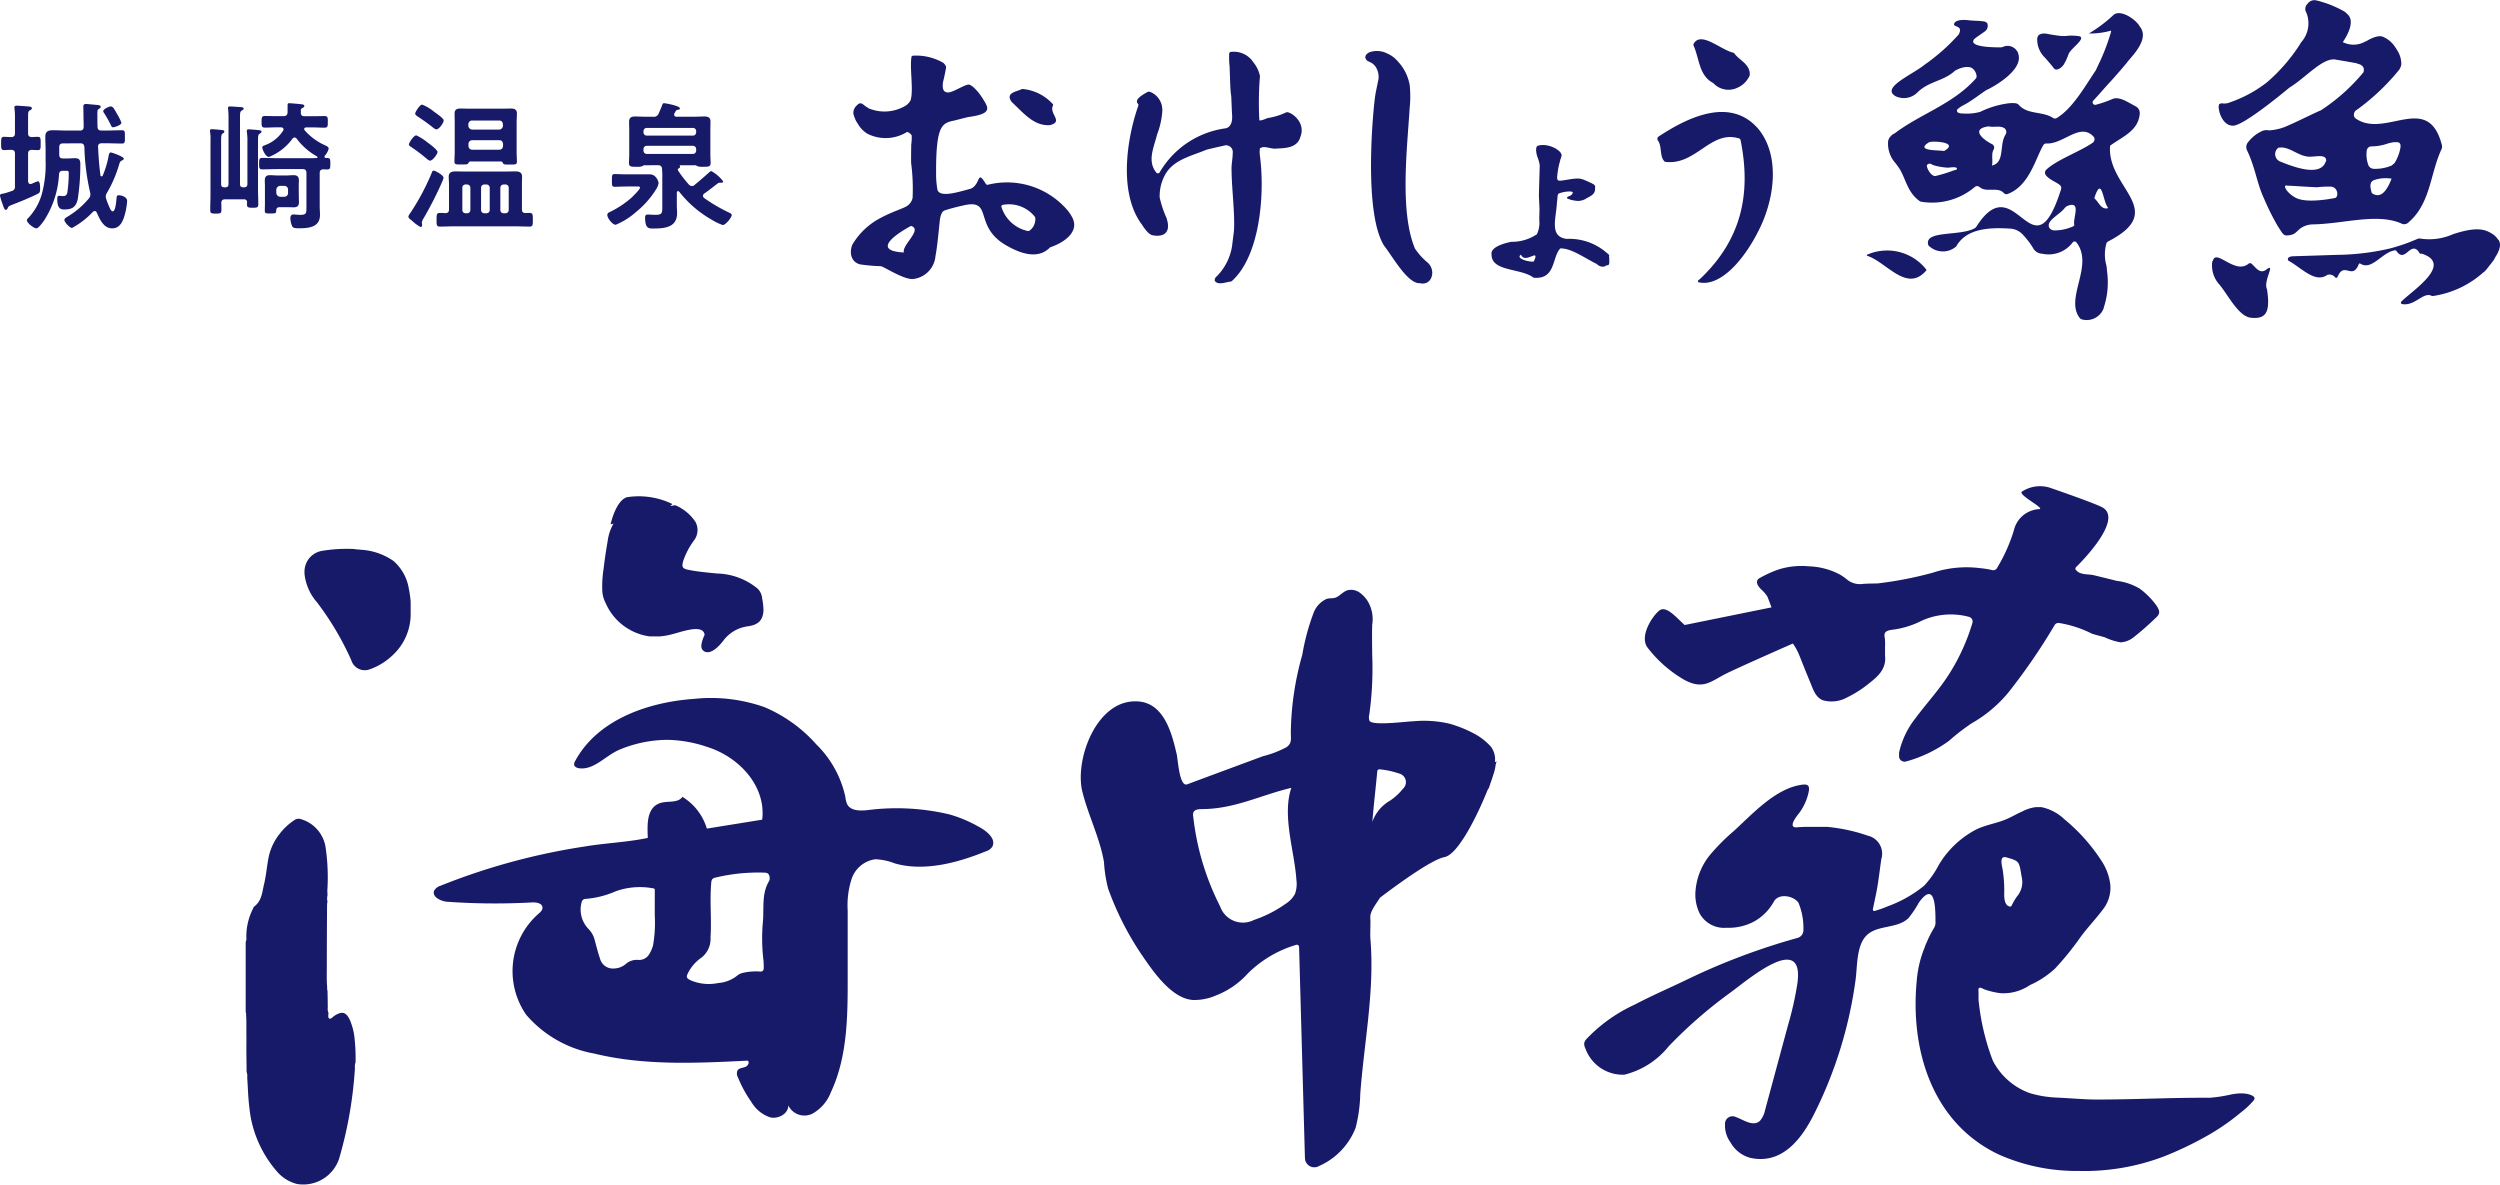
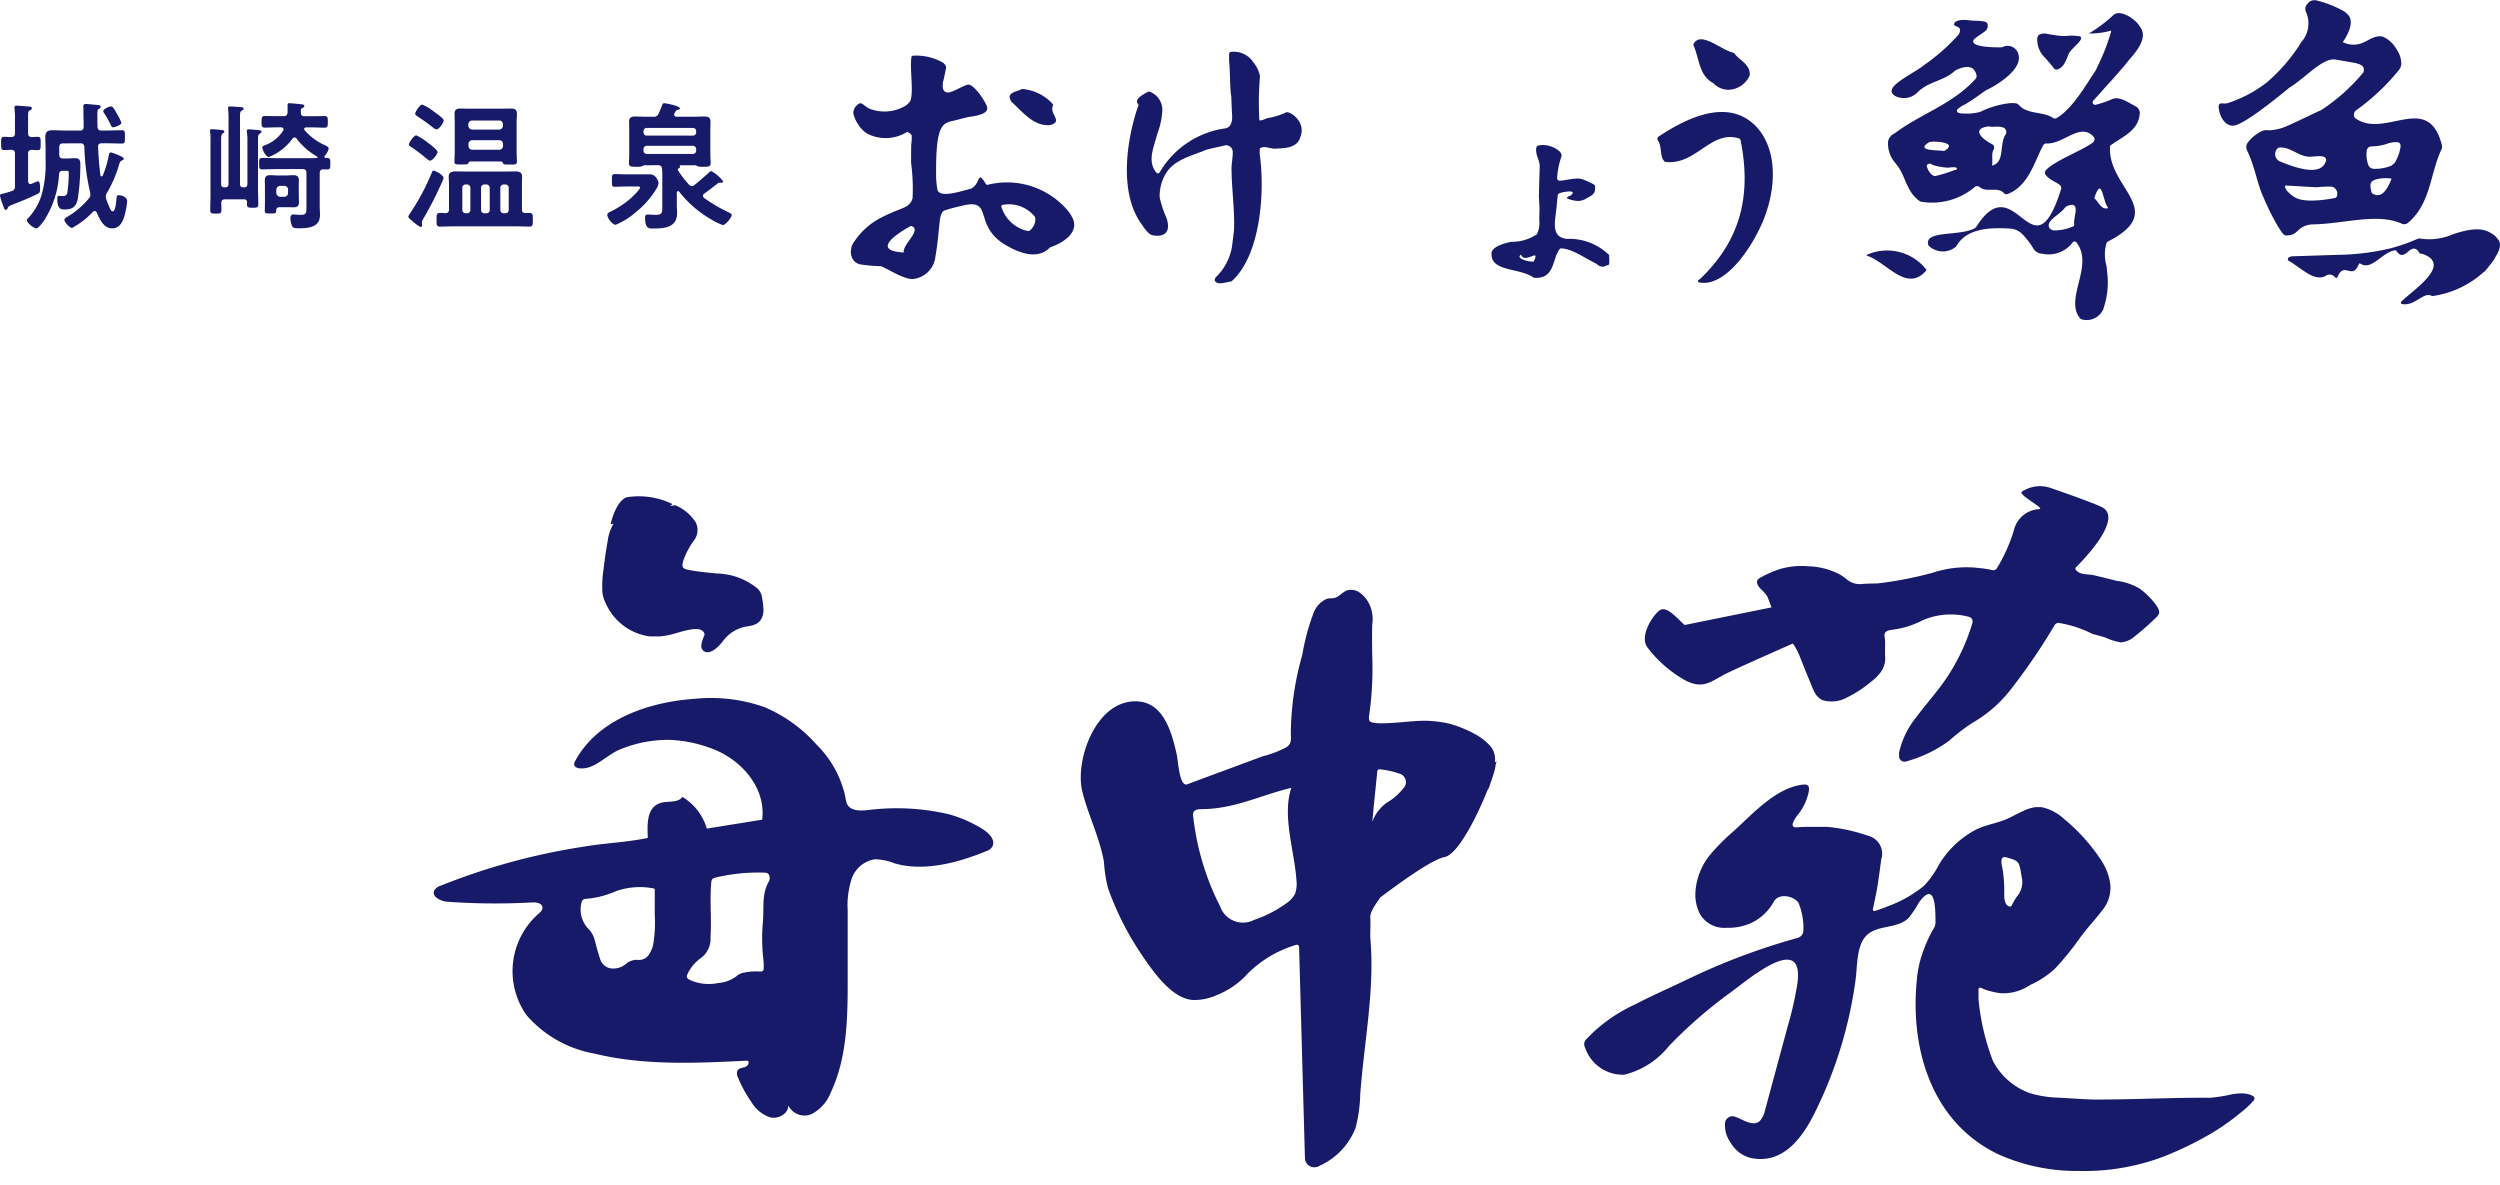
<svg xmlns="http://www.w3.org/2000/svg" width="188.191" height="89.181" viewBox="0 0 188.191 89.181">
  <g id="グループ_1363" data-name="グループ 1363" transform="translate(-3455.16 -5636.088)">
    <g id="ロゴ">
      <g id="グループ_1362" data-name="グループ 1362">
        <g id="グループ_1359" data-name="グループ 1359">
          <g id="グループ_1358" data-name="グループ 1358">
            <path id="パス_8391" data-name="パス 8391" d="M3526.655,5697.4a17.191,17.191,0,0,0-6.244-.322c-.535.049-1.195.045-1.463-.422a1.648,1.648,0,0,1-.149-.563,7.868,7.868,0,0,0-2.193-3.974,10.86,10.86,0,0,0-3.9-2.8,12.09,12.09,0,0,0-5.258-.626c-3.523.242-7.319,1.578-8.993,4.684a.449.449,0,0,0-.075.284c.031.162.217.237.379.26,1.112.142,1.967-.933,2.993-1.383a9.49,9.49,0,0,1,3.664-.757,9.775,9.775,0,0,1,2.951.524c2.428.748,4.477,2.963,4.168,5.485l-4.166.672a4.19,4.19,0,0,0-1.84-2.388c-.349.5-1.126.273-1.7.475-1.048.373-.933,1.736-.906,2.615-1.534.326-3.165.382-4.719.641a48.778,48.778,0,0,0-10.884,2.959.819.819,0,0,0-.475.364c-.191.451.451.782.935.837a50.736,50.736,0,0,0,6.495.051c.295,0,.681.069.719.362.027.215-.164.386-.331.524a5.759,5.759,0,0,0-.89,7.578,8.785,8.785,0,0,0,5.11,2.915c3.758.917,7.685.728,11.55.535.19.1.028.408-.176.479s-.464.076-.579.26a.591.591,0,0,0,.033.524,9.406,9.406,0,0,0,1.019,1.862,2.567,2.567,0,0,0,1.425,1.148c.608.133,1.361-.287,1.345-.91a1.346,1.346,0,0,0,1.816.628,3.112,3.112,0,0,0,1.387-1.607c1.25-2.657,1.272-5.705,1.268-8.639q0-2.522,0-5.039a6.476,6.476,0,0,1,.3-2.4,2.2,2.2,0,0,1,1.776-1.467,4.511,4.511,0,0,1,1.48.315c2.222.637,4.784-.067,6.862-.919a.832.832,0,0,0,.473-.351c.224-.461-.136-.91-.693-1.294A10.151,10.151,0,0,0,3526.655,5697.4Zm-22.207,7.583a9.829,9.829,0,0,1-.126,2.255,2.364,2.364,0,0,1-.276.651.876.876,0,0,1-.841.457,1.262,1.262,0,0,0-.957.326,1.449,1.449,0,0,1-.9.322.994.994,0,0,1-1.021-.748c-.167-.482-.287-.979-.422-1.472a1.813,1.813,0,0,0-.451-.763,2.1,2.1,0,0,1-.508-2.023.308.308,0,0,1,.315-.237,6.978,6.978,0,0,0,2.249-.571,5.4,5.4,0,0,1,2.8-.224c.182.018.138.133.14.233C3504.45,5703.749,3504.448,5704.307,3504.448,5704.986Zm8.6-2.562c-.573.964-.362,2.06-.462,3.088a13.666,13.666,0,0,0,.044,2.859,5.043,5.043,0,0,1,.018.644.217.217,0,0,1-.24.211,4.511,4.511,0,0,0-1.309.095,1.045,1.045,0,0,0-.482.242,2.6,2.6,0,0,1-1.385.526,3.5,3.5,0,0,1-2.049-.189c-.369-.17-.391-.261-.2-.626a3.109,3.109,0,0,1,.973-1.092,1.792,1.792,0,0,0,.69-1.536c.091-1.374-.071-2.752.056-4.129.022-.222.079-.3.3-.361a13.787,13.787,0,0,1,3.727-.375c.3.006.358.19.371.423A.45.45,0,0,1,3513.048,5702.424Z" fill="#171969" />
-             <path id="パス_8392" data-name="パス 8392" d="M3481.516,5712.91c-.291-.645-.589-.73-1.177-.361-.129.08-.266.273-.386.213-.142-.071-.051-.3-.073-.453a.632.632,0,0,1-.047-.351c0-.426-.011-.852-.018-1.278a.646.646,0,0,1-.026-.258v-.009c-.049-.519-.027-1.041-.027-1.56,0-1.552.009-3.1.018-4.655a.255.255,0,0,1,.009-.064.388.388,0,0,1,.026-.158,1.015,1.015,0,0,1-.026-.346,1.26,1.26,0,0,1,.026-.163c0-.108-.015-.217-.015-.326a15.461,15.461,0,0,0-.116-3.161,2.626,2.626,0,0,0-1.875-2.231.54.54,0,0,0-.509.089,4.483,4.483,0,0,0-1.074,1,4.283,4.283,0,0,0-.813,1.632c-.162.723-.2,1.463-.377,2.18-.144.606-.171,1.269-.752,1.687-.038.026-.045.093-.071.137a4.646,4.646,0,0,0-.511,2.165.685.685,0,0,1-.047.359q0,2.628,0,5.25a.723.723,0,0,1,.031.291c.034.433.014.865.02,1.3.007.469,0,.935,0,1.4q.011.769.018,1.539a.915.915,0,0,1,.046.43c.052.75.067,1.507.162,2.251a8.349,8.349,0,0,0,.309,1.594,8.643,8.643,0,0,0,1.727,3.174,2.96,2.96,0,0,0,1.554.988,2.849,2.849,0,0,0,3.156-1.878,30.947,30.947,0,0,0,1.2-6.85.884.884,0,0,1,.046-.42,13.339,13.339,0,0,0-.059-1.662A4.88,4.88,0,0,0,3481.516,5712.91Z" fill="#171969" />
            <path id="パス_8393" data-name="パス 8393" d="M3504.055,5683.993h.786a5,5,0,0,0,.728-.115c.433-.1.848-.249,1.281-.342.409-.089,1.279-.266,1.35.338-.083.195-.351.779-.2,1.063.182.331.746.5,1.61-.624a2.74,2.74,0,0,1,1.835-1.077c.82-.115,1.141-.47,1.186-1.174a4.976,4.976,0,0,0-.1-.932,1.14,1.14,0,0,0-.348-.739,4.984,4.984,0,0,0-3.055-1.132c-.721-.074-1.443-.133-2.155-.278-.458-.093-.506-.224-.378-.684a5.766,5.766,0,0,1,.8-1.52,1.286,1.286,0,0,0,.115-1.407,3.429,3.429,0,0,0-1.467-1.228c-.113-.058-.282.056-.415.011.011-.04.191-.1.126-.133a5.77,5.77,0,0,0-3.42-.5c-.844.3-1.21,2.035-1.21,2.035l.217-.049a3.553,3.553,0,0,0-.439,1.319q-.183,1.038-.306,2.086a8.3,8.3,0,0,0-.094,1.707,2.238,2.238,0,0,0,.247.862A4.237,4.237,0,0,0,3504.055,5683.993Z" fill="#171969" />
-             <path id="パス_8394" data-name="パス 8394" d="M3484.776,5678.313a4.772,4.772,0,0,0-2.526-.846c-.117-.042-.246.007-.361-.046a11.233,11.233,0,0,0-2.469.131,1.577,1.577,0,0,0-1.318,1.309,1.933,1.933,0,0,0,0,.588,3.906,3.906,0,0,0,.925,1.985,21.847,21.847,0,0,1,2.58,4.36,1.057,1.057,0,0,0,1.369.683,4.732,4.732,0,0,0,1.727-1.054,4.209,4.209,0,0,0,1.37-3.019v-1.048a9.447,9.447,0,0,0-.151-1.023A3.49,3.49,0,0,0,3484.776,5678.313Z" fill="#171969" />
            <path id="パス_8395" data-name="パス 8395" d="M3624.789,5718.62a.4.4,0,0,0-.111-.069l-.082-.036a1.736,1.736,0,0,0-.393-.1,2.86,2.86,0,0,0-.513-.015c-.064,0-.128.011-.191.017-.117.014-.233.029-.348.049a10.878,10.878,0,0,1-1.641.258h-.046c-3.032-.016-5.481.135-8.513.133-.821,0-1.814-.093-3.05-.151a8.066,8.066,0,0,1-1.962-.337,5.048,5.048,0,0,1-2.764-2.431,17.615,17.615,0,0,1-1.079-4.6v-.59a.786.786,0,0,1,0-.227c.073-.182.3-.013.438.042a5.691,5.691,0,0,0,1.24.291,3.569,3.569,0,0,0,2.191-.612,6.942,6.942,0,0,0,1.883-1.237,21.2,21.2,0,0,0,1.818-2.224c.537-.77,1.2-1.443,1.76-2.189a2.646,2.646,0,0,0,.593-1.884,4.138,4.138,0,0,0-.664-1.818,13.719,13.719,0,0,0-2.8-3.137,3.579,3.579,0,0,0-1.731-.908l-.4,0a2.921,2.921,0,0,0-1.026.324c-.461.2-.888.466-1.36.648-.682.262-1.412.38-2.078.693a7.073,7.073,0,0,0-2.848,2.675,6.959,6.959,0,0,1-1.117,1.582,9.448,9.448,0,0,1-2.728,1.543,8.319,8.319,0,0,1-.992.351.11.11,0,0,1-.133-.129c.082-.388.16-.755.235-1.123.18-.87.269-1.756.4-2.637a1.394,1.394,0,0,0-1.016-1.778,13.006,13.006,0,0,0-3.035-.66h-1.758c-.162.009-.326.012-.49.027-.1.009-.786.118-.011-.906a4.028,4.028,0,0,0,.848-1.773c.075-.449-.047-.584-.5-.524-2,.264-3.725,2.2-5.144,3.489a15.492,15.492,0,0,0-1.782,1.789,4.9,4.9,0,0,0-1.1,2.755,3.234,3.234,0,0,0,.322,1.672,2.1,2.1,0,0,0,2.026,1.063,4.047,4.047,0,0,0,2.04-.457,3.818,3.818,0,0,0,1.5-1.492c.388-.719,1.565-.424,1.871.08a4.983,4.983,0,0,1,.366,2.038.6.6,0,0,1-.455.6,49.545,49.545,0,0,0-8.329,3.141c-1.3.628-2.632,1.2-3.915,1.876a11.692,11.692,0,0,0-3.621,2.579.7.7,0,0,0-.175.293.686.686,0,0,0,.08.415,2.983,2.983,0,0,0,2.941,1.987,6.186,6.186,0,0,0,3.334-2.136,34.284,34.284,0,0,1,4.637-4.04c1.266-.914,5.6-4.67,5.05-.688a25.08,25.08,0,0,1-.714,3.17q-.857,3.172-1.716,6.349a1.788,1.788,0,0,1-.371.8c-.506.519-1.31-.093-1.827-.264a.566.566,0,0,0-.819.559,2.125,2.125,0,0,0,.406,1.337,2.437,2.437,0,0,0,1.492,1.174c2.413.532,3.885-1.452,4.821-3.326a32.1,32.1,0,0,0,3.11-10.093c.133-.983.058-2.475.764-3.261.812-.9,2.348-.519,3.221-1.372a7.973,7.973,0,0,0,.777-1.163c1.307-1.822,1.247.724,1.252,1.552a.787.787,0,0,1-.107.351,8.019,8.019,0,0,0-.6,1.2l.007-.045s-.045.111-.116.318a8.347,8.347,0,0,0-.593,2.479c-.506,5.179,1.122,10.7,6.154,13.1a14.411,14.411,0,0,0,6.035,1.246,16.849,16.849,0,0,0,6.435-1.1,25.916,25.916,0,0,0,3.028-1.432,17.008,17.008,0,0,0,2.779-1.9,6.033,6.033,0,0,0,.913-.859.307.307,0,0,0,.082-.186A.193.193,0,0,0,3624.789,5718.62Zm-18.593-17.992c.975.278.955.282,1.143,1.443a1.667,1.667,0,0,1-.348,1.5,4.407,4.407,0,0,0-.329.542c-.055.084-.073.244-.213.217-.419-.08-.426-.7-.417-1.026a10.265,10.265,0,0,0-.116-1.733C3605.876,5701.285,3605.612,5700.464,3606.2,5700.628Z" fill="#171969" />
            <path id="パス_8396" data-name="パス 8396" d="M3585.184,5686.753c.752-.367,2.932-1.339,4.928-2.22a.436.436,0,0,1,.064.075,4.448,4.448,0,0,1,.455.871c.255.645.513,1.291.781,1.933.218.519.387,1.147.955,1.385a2.411,2.411,0,0,0,1.864-.224,8.4,8.4,0,0,0,1.61-1.032c.692-.538,1.336-1.11,1.218-2.118v-.675a3.591,3.591,0,0,0-.019-.639c-.085-.4.042-.551.59-.62a6.618,6.618,0,0,0,2.186-.674,5.3,5.3,0,0,1,3.534-.3.366.366,0,0,1,.289.457,15.234,15.234,0,0,1-1.692,3.754c-.754,1.223-1.738,2.271-2.59,3.418a6.443,6.443,0,0,0-1.241,2.591v.337a.418.418,0,0,0,.562.326,9.857,9.857,0,0,0,3.2-1.547,15.992,15.992,0,0,1,1.685-1.305,9.974,9.974,0,0,0,2.819-2.377,45.68,45.68,0,0,0,3.427-5,.337.337,0,0,1,.366-.182,8.522,8.522,0,0,1,2.464.805c.322.1.651.178.975.276a4.6,4.6,0,0,0,1.176.373,1.694,1.694,0,0,0,.963-.369,20.071,20.071,0,0,0,1.619-1.414c.388-.335.417-.51.142-.954a5.715,5.715,0,0,0-1.288-1.306,4.386,4.386,0,0,0-1.733-.586q-.856-.216-1.718-.424c-.393-.093-1-.011-1.3-.346-.122-.111-.111-.2,0-.3.153-.146,3.538-3.478,1.989-4.433-.444-.275-3.354-1.287-3.844-1.454a2.476,2.476,0,0,0-2.251.238c-.36.226,1.782,1.285,1.3,1.32a2.068,2.068,0,0,0-1.911,1.594,12.291,12.291,0,0,1-1.272,2.842.312.312,0,0,1-.377.148,7.132,7.132,0,0,0-.886-.14,8.112,8.112,0,0,0-3.592.349,28.517,28.517,0,0,1-4.124.8c-.382.011-.766.007-1.146.04a1.529,1.529,0,0,1-1.15-.32,4.161,4.161,0,0,0-.57-.4,5.375,5.375,0,0,0-2.328-.608,5.816,5.816,0,0,0-2.234.226,8.709,8.709,0,0,0-1.449.653c-.4.22-.153.6.1.855a2.415,2.415,0,0,1,.477.557c.031.06.2.517.306.8l-6.539,1.327c-.588-.517-1.374-1.5-1.9-1.092s-1.5,1.9-.917,2.759a9.339,9.339,0,0,0,2.815,2.473C3583.415,5688.051,3583.987,5687.334,3585.184,5686.753Z" fill="#171969" />
            <path id="パス_8397" data-name="パス 8397" d="M3567.37,5692.273a4.551,4.551,0,0,0-1.132-.9,9.182,9.182,0,0,0-1.938-.8,8.443,8.443,0,0,0-2.759-.189c-.52.013-3.09.357-3.288-.036a.732.732,0,0,1-.02-.452,25.24,25.24,0,0,0,.222-4.507c-.008-.761-.022-1.522,0-2.281a2.607,2.607,0,0,0-.388-1.843,2.313,2.313,0,0,0-.533-.55,1.105,1.105,0,0,0-.961-.187c-.335.116-.551.422-.877.546-.222.082-.455.022-.679.1a1.87,1.87,0,0,0-.975,1.05,16.732,16.732,0,0,0-.85,3.155,22.284,22.284,0,0,0-.863,5.831c0,.508.093.806-.309,1.114a7.8,7.8,0,0,1-1.8.693c-1.894.706-3.792,1.4-5.685,2.111-.6.226-.7-1.851-.795-2.251-.344-1.5-.912-3.8-2.834-3.982-3.172-.3-4.868,4.368-4.271,6.777.444,1.8,1.316,3.478,1.629,5.309a10.419,10.419,0,0,0,.309,1.985,22.293,22.293,0,0,0,2.506,4.957c.814,1.189,2.242,3.345,3.889,3.44a4.091,4.091,0,0,0,1.734-.344,6.256,6.256,0,0,0,2.388-1.651,8.663,8.663,0,0,1,3.634-2.153.167.167,0,0,1,.226.148l.442,15.934a.707.707,0,0,0,1.068.561,5.2,5.2,0,0,0,2.745-2.87,11.144,11.144,0,0,0,.349-2.517c.282-3.876,1.085-7.743.772-11.612-.046-.559.02-1.132-.015-1.7-.029-.441.4-.983.741-1.507,1.277-.959,3.845-2.852,4.85-3.047.988-.191,2.4-2.962,3.226-5.02.029-.075.089-.133.117-.206.047-.122.078-.251.127-.375.093-.253.135-.393.2-.6a3.6,3.6,0,0,0,.173-.724c0-.055.076-.244.065-.266s-.109.051-.122.046A1.562,1.562,0,0,0,3567.37,5692.273Zm-14.722,11.09a1.966,1.966,0,0,1-.717.764.35.35,0,0,0-.033.024,9.138,9.138,0,0,1-2.348,1.19,1.817,1.817,0,0,1-2.544-1.026,19.587,19.587,0,0,1-2.02-6.728.605.605,0,0,1,.009-.346c.093-.217.386-.246.626-.246,2.5-.009,4.437-1.057,6.746-1.6-.711,2.106.241,4.765.381,6.921A2.236,2.236,0,0,1,3552.648,5703.363Zm7.166-7.016a2.992,2.992,0,0,0-1.35,1.609c.042-.469.082-.937.129-1.4.075-.757.16-1.512.229-2.266.02-.211.017-.331.324-.276a6.338,6.338,0,0,1,1.323.3.668.668,0,0,1,.293,1.157A4.312,4.312,0,0,1,3559.814,5696.347Z" fill="#171969" />
          </g>
        </g>
        <path id="パス_8398" data-name="パス 8398" d="M3456.286,5650.1v-2.44c0-.21-.075-.284-.285-.294-.126,0-.42.021-.536.021-.221,0-.221-.148-.221-.5s0-.5.221-.5c.147,0,.378.021.536.021.21-.01.285-.085.285-.284v-1.115a5.441,5.441,0,0,0-.032-.736.3.3,0,0,1-.01-.094c0-.116.073-.137.168-.137.136,0,.767.052.915.063.1.01.231.02.231.136,0,.084-.084.116-.158.158-.115.073-.126.127-.126.526v1.2c0,.189.084.274.284.284.137-.01.3-.021.442-.021.231,0,.22.127.22.5s.011.5-.22.5c-.106,0-.326-.011-.442-.021-.2.01-.284.094-.284.294v2.072c.011.1.053.21.179.21a.3.3,0,0,0,.094-.021.3.3,0,0,1,.074-.031,3.361,3.361,0,0,1,.389-.158c.158,0,.168.316.168.5v.094c0,.232-.041.285-.21.368-.62.305-1.3.579-1.956.831-.2.085-.221.106-.273.232-.032.063-.064.127-.137.127-.116,0-.168-.2-.263-.474a3.713,3.713,0,0,1-.179-.589c0-.137.137-.148.242-.158.21-.052.41-.115.62-.189A.325.325,0,0,0,3456.286,5650.1Zm3.628-3.218c-.211,0-.294.084-.294.295v.546c0,.211.083.294.294.294h.326c.189,0,.379-.021.558-.021.347,0,.41.158.41.463a17.307,17.307,0,0,1-.19,2.587c-.126.611-.4.81-1.02.81-.3,0-.526-.094-.526-.788,0-.1,0-.242.137-.242a.326.326,0,0,1,.094.01c.042,0,.148.011.19.011a.294.294,0,0,0,.336-.273,9.7,9.7,0,0,0,.106-1.483c0-.158-.085-.148-.243-.148h-.189c-.2,0-.283.073-.3.274a7.11,7.11,0,0,1-1.105,3.439c-.095.137-.431.621-.6.621-.2,0-.715-.411-.715-.611a.258.258,0,0,1,.116-.178,4.387,4.387,0,0,0,1.01-1.789,8.575,8.575,0,0,0,.284-2.534v-.821c0-.315-.022-.62-.022-.935,0-.411.179-.516.569-.516.326,0,.652.021.988.021h1.042a.247.247,0,0,0,.284-.284c.01-.284-.011-.578-.011-.873,0-.262-.011-.588-.011-.652,0-.147.074-.189.211-.189.073,0,.505.042.6.052.337.032.494.022.494.168,0,.074-.073.116-.147.158s-.1.095-.1.326c0,.337,0,.673.011,1.02.01.2.094.274.294.274h.305c.421,0,.852-.021,1.221-.021.252,0,.241.1.241.5s.011.5-.231.5c-.411,0-.82-.021-1.231-.021h-.273c-.189,0-.295.073-.284.273.031.716.083,1.431.179,2.146a.081.081,0,0,0,.084.074.1.1,0,0,0,.084-.053,6.95,6.95,0,0,0,.452-1.515c.021-.1.042-.231.158-.231.094,0,.978.316.978.463,0,.084-.084.115-.157.147-.116.053-.148.157-.19.284-.011.021-.011.053-.021.074a9.421,9.421,0,0,1-.905,2.082.526.526,0,0,0-.084.274.764.764,0,0,0,.043.2,5.883,5.883,0,0,0,.294.726c.042.084.094.179.189.179.221,0,.263-.8.284-.968s.01-.242.189-.242c.137,0,.61.106.61.432a5.2,5.2,0,0,1-.178,1.041c-.137.484-.358,1.02-.947,1.02-.642,0-.936-.683-1.157-1.178-.032-.074-.074-.126-.158-.126a.2.2,0,0,0-.136.063,6.3,6.3,0,0,1-1.568,1.21c-.178,0-.578-.432-.578-.6,0-.116.137-.189.274-.274a6.2,6.2,0,0,0,1.567-1.346.459.459,0,0,0,.116-.3.837.837,0,0,0-.022-.158,17.011,17.011,0,0,1-.431-3.419c-.031-.2-.1-.273-.3-.273Zm3.765-1.209c-.1,0-.147-.085-.21-.243a.908.908,0,0,1-.053-.1,7.9,7.9,0,0,0-.41-.715.316.316,0,0,1-.074-.158c0-.158.432-.357.569-.357.157,0,.241.157.484.589a3.62,3.62,0,0,1,.314.641C3464.3,5645.51,3463.774,5645.668,3463.679,5645.668Z" fill="#171969" />
        <path id="パス_8399" data-name="パス 8399" d="M3472.363,5644.952a6.052,6.052,0,0,0-.031-.652c0-.021-.011-.063-.011-.084,0-.095.084-.116.158-.116.1,0,.684.043.81.053.073,0,.21.011.21.115,0,.074-.063.095-.147.148-.137.084-.126.189-.126.851v4.67c0,.179.074.252.253.252h.052c.168,0,.253-.073.253-.252v-3.207a3.754,3.754,0,0,0-.043-.715v-.074c0-.095.063-.116.147-.116.116,0,.621.042.758.063.073.011.2.011.2.116,0,.073-.075.1-.137.147-.116.074-.127.178-.127.515v3.671c0,.368.021.747.021,1.115,0,.252-.073.274-.42.274s-.432-.022-.432-.274a.485.485,0,0,1,.011-.126.217.217,0,0,0-.252-.232H3472.1c-.19,0-.274.074-.284.273.01.18.01.359.01.537,0,.242-.084.263-.411.263-.357,0-.43-.021-.43-.273,0-.379.02-.747.02-1.126v-4.091a3.615,3.615,0,0,0-.031-.673c0-.022-.01-.053-.01-.074,0-.094.063-.116.147-.116.136,0,.589.043.746.064.063.01.19.01.19.115,0,.074-.053.095-.127.147-.125.085-.115.253-.115.863v2.934c0,.179.073.252.252.252h.053c.179,0,.252-.073.252-.252Zm7.226,2.945c0,.052.042.073.084.084h.1c.253,0,.253.1.253.431,0,.316,0,.431-.242.431a2.44,2.44,0,0,1-.273-.01c-.211.01-.285.1-.285.284v2.482c0,.221.021.442.021.673,0,.947-.893,1-1.62,1-.146,0-.378,0-.462-.127a1.634,1.634,0,0,1-.147-.631c0-.158.063-.283.231-.283.084,0,.315.031.526.031.473,0,.452-.158.452-.631v-2.514c0-.21-.084-.3-.284-.3h-1.935c-.368,0-.737.021-1.1.021-.241,0-.241-.115-.241-.431s0-.431.241-.431c.368,0,.737.021,1.1.021h2.672c.1,0,.21-.011.315-.011a.058.058,0,0,0,.063-.052.078.078,0,0,0-.042-.073,4.9,4.9,0,0,1-1.525-1.336.192.192,0,0,0-.147-.085.175.175,0,0,0-.158.074,4.048,4.048,0,0,1-1.778,1.389c-.262,0-.505-.579-.505-.715,0-.106.116-.137.2-.169a2.721,2.721,0,0,0,1.389-1.125.139.139,0,0,0,.01-.063c0-.147-.157-.158-.189-.158h-.305c-.3,0-.61.021-.915.021-.252,0-.242-.158-.242-.442s0-.431.242-.431c.305,0,.61.011.915.011h.484c.2,0,.294-.064.316-.274v-.5c0-.158.01-.2.125-.2s.727.053.863.074c.084.01.273.01.273.136,0,.075-.073.106-.137.148-.083.042-.126.073-.126.168v.179c0,.2.085.274.274.274h.6c.3,0,.609-.011.914-.011.253,0,.243.136.243.431s.01.442-.243.442c-.305,0-.61-.021-.914-.021h-.453c-.084,0-.168.031-.168.126a.186.186,0,0,0,.042.1,4.4,4.4,0,0,0,1.483,1.1c.2.094.316.146.316.283a1.188,1.188,0,0,1-.295.526A.153.153,0,0,0,3479.589,5647.9Zm-1.935,3.008c0,.147.011.273.011.41,0,.263-.127.379-.39.379-.179,0-.358-.011-.536-.011h-.5c-.158,0-.273.043-.284.221-.011.252-.021.252-.462.252-.253,0-.4.011-.4-.189,0-.168.01-.336.01-.494v-1.4c0-.126-.01-.263-.01-.389,0-.284.1-.41.389-.41.179,0,.358.021.537.021h.715c.178,0,.357-.021.525-.021.274,0,.4.116.4.389,0,.137-.011.273-.011.41Zm-1.694-.3a.3.3,0,0,0,.295.295h.305a.279.279,0,0,0,.284-.295v-.232a.278.278,0,0,0-.284-.294h-.305a.3.3,0,0,0-.295.294Z" fill="#171969" />
        <path id="パス_8400" data-name="パス 8400" d="M3488.549,5649.474a1.4,1.4,0,0,1-.094.274,26.724,26.724,0,0,1-1.442,2.83.752.752,0,0,0-.1.252c0,.052.021.126.021.2s-.031.148-.115.148a2.956,2.956,0,0,1-.652-.484c-.116-.084-.264-.189-.264-.3a.555.555,0,0,1,.116-.232,17.35,17.35,0,0,0,1.652-3.091c.031-.085.052-.137.137-.137C3487.907,5648.928,3488.549,5649.264,3488.549,5649.474Zm-1.01-1.293c-.094,0-.2-.1-.274-.157a12.21,12.21,0,0,0-1.124-.852c-.085-.054-.2-.116-.2-.211,0-.115.357-.684.557-.684a4.062,4.062,0,0,1,.873.558c.147.1.725.536.725.694S3487.728,5648.181,3487.539,5648.181Zm.474-2.356c-.095,0-.21-.1-.285-.157-.357-.285-.725-.548-1.114-.8-.084-.063-.2-.126-.2-.232s.336-.673.526-.673a3.376,3.376,0,0,1,.883.527c.137.1.736.5.736.662C3488.559,5645.331,3488.223,5645.825,3488.013,5645.825Zm6.436,6.016c0,.2.074.284.285.284.083,0,.168-.01.252-.01.294,0,.284.116.284.515,0,.357.01.515-.242.515-.379,0-.757-.021-1.125-.021h-4.513c-.368,0-.746.021-1.115.021-.262,0-.252-.147-.252-.515,0-.4,0-.515.274-.515.094,0,.294.01.389.021.2-.011.274-.1.274-.285v-1.882c0-.189-.022-.379-.022-.578,0-.337.232-.4.526-.4.273,0,.558.01.831.01h2.818c.274,0,.547-.01.821-.01.295,0,.526.053.526.4,0,.189-.011.368-.011.578Zm-1.567-3.6h-2.314a.168.168,0,0,0-.147.127c-.052.1-.158.1-.494.1-.421,0-.558.021-.558-.22s.021-.474.021-.705V5645.3c0-.221-.01-.441-.01-.663,0-.294.158-.378.431-.378.242,0,.484.01.736.01h2.356c.242,0,.484-.01.726-.01.274,0,.442.074.442.378,0,.222-.021.442-.021.663v2.251c0,.231.021.474.021.705s-.137.22-.547.22c-.357,0-.442,0-.5-.1C3492.987,5648.3,3492.966,5648.255,3492.882,5648.244Zm-2.314,1.988a.244.244,0,0,0-.252-.253h-.1a.238.238,0,0,0-.253.253v1.662a.243.243,0,0,0,.253.252h.1a.243.243,0,0,0,.252-.252Zm2.157-4.386a.294.294,0,0,0,.294-.294v-.106c-.021-.179-.1-.283-.294-.283h-2.009a.278.278,0,0,0-.3.283v.106a.3.3,0,0,0,.3.294Zm-2.3,1.231a.28.28,0,0,0,.3.284h2.009c.189,0,.273-.106.294-.284v-.148c-.021-.178-.1-.284-.294-.284h-2.009a.28.28,0,0,0-.3.284Zm1.6,3.155a.244.244,0,0,0-.253-.253h-.147a.243.243,0,0,0-.252.253v1.662a.243.243,0,0,0,.252.252h.147a.243.243,0,0,0,.253-.252Zm1.178,1.914a.243.243,0,0,0,.252-.252v-1.662a.237.237,0,0,0-.252-.253h-.126a.244.244,0,0,0-.253.253v1.662a.243.243,0,0,0,.253.252Z" fill="#171969" />
        <path id="パス_8401" data-name="パス 8401" d="M3502.317,5650.127c-.315,0-.621.021-.894.021-.211,0-.2-.137-.2-.463,0-.347-.011-.494.2-.494.231,0,.568.021.894.021h1.767c.463,0,.652.536.652.663a1.16,1.16,0,0,1-.168.43,6.737,6.737,0,0,1-1.536,1.746,5.383,5.383,0,0,1-1.525.957c-.241,0-.631-.494-.631-.746,0-.116.1-.179.2-.221a7.114,7.114,0,0,0,1.609-1.062c.106-.1.652-.632.652-.757,0-.085-.095-.1-.158-.1Zm1.357-1.6a.194.194,0,0,0-.127.053.785.785,0,0,1-.357.062h-.106c-.347,0-.578.021-.578-.272,0-.075.021-.526.021-.642v-1.883c0-.2-.01-.4-.01-.6,0-.315.179-.388.452-.388s.578.02.863.02h.5a.38.38,0,0,0,.409-.242c.085-.2.179-.4.253-.6.032-.1.063-.179.158-.179.073,0,1.188.19,1.188.389,0,.095-.084.095-.157.106a.216.216,0,0,0-.158.1c-.032.064-.064.116-.095.169a.3.3,0,0,0-.021.1c0,.116.084.147.179.157h1.252c.273,0,.557-.02.841-.02s.462.073.462.388c0,.2-.01.4-.01.6v1.883c0,.21.021.42.021.631,0,.3-.21.283-.578.283h-.106a.841.841,0,0,1-.357-.062.149.149,0,0,0-.115-.053h-1.147c-.021,0-.031,0-.031.011s.01.01.01.021a.1.1,0,0,1,.021.073c0,.074-.053.1-.126.147-.032.032-.042.042-.042.085a.111.111,0,0,0,.021.063,8.571,8.571,0,0,0,.81,1.051.323.323,0,0,0,.231.116.266.266,0,0,0,.189-.074c.421-.347.631-.536,1.063-.915.052-.052.136-.136.21-.136a2.777,2.777,0,0,1,.894.778c0,.073-.074.094-.137.094h-.116a.294.294,0,0,0-.2.085c-.441.337-.505.4-.977.736a.211.211,0,0,0-.095.168.226.226,0,0,0,.095.168,12.321,12.321,0,0,0,1.851,1.084c.073.032.22.094.22.189,0,.19-.463.757-.673.757a4.214,4.214,0,0,1-.852-.41,8.338,8.338,0,0,1-2.43-2.1.111.111,0,0,0-.094-.042c-.031,0-.074.021-.084.1v.957c0,.2.02.4.02.6,0,1.062-.914,1.156-1.766,1.156-.347,0-.642.042-.642-.841,0-.147.064-.21.21-.21.127,0,.347.021.558.021.547,0,.526-.147.526-.663v-2.04a6.4,6.4,0,0,0-.021-.779c-.021-.189-.126-.252-.315-.252Zm3.638-2.23a.243.243,0,0,0,.253-.252v-.074a.237.237,0,0,0-.253-.252h-3.459a.237.237,0,0,0-.253.252v.074a.243.243,0,0,0,.253.252Zm-3.459.768a.243.243,0,0,0-.253.252v.106a.243.243,0,0,0,.253.252h3.459a.243.243,0,0,0,.253-.252v-.106a.243.243,0,0,0-.253-.252Z" fill="#171969" />
        <path id="パス_8402" data-name="パス 8402" d="M3584.133,5642.345a1.55,1.55,0,0,0,1.788.358h0a1.788,1.788,0,0,0,.922-.877l.018-.024v-.02c0-.008.007-.014.01-.022a.975.975,0,0,0-.2-.7h0c-.257-.362-.7-.594-.953-.949a.12.12,0,0,0-.071-.051c-.984-.233-2.43-1.64-2.992-.686a.187.187,0,0,0,0,.166C3583.093,5640.529,3583.045,5641.776,3584.133,5642.345Z" fill="#171969" />
        <path id="パス_8403" data-name="パス 8403" d="M3580.453,5648.235a.136.136,0,0,0,.081.039c2.3.276,3.412-2.443,5.552-1.76a.17.17,0,0,1,.1.129c.832,4.138-.027,7.426-2.792,10.191l-.055.054-.119.116a2.489,2.489,0,0,1-.21.178c-.049.031-.038.116.016.158a2.058,2.058,0,0,0,.548.035h.016l0,0c1.618-.159,3.218-2.328,4.123-4.281,1.093-2.371,1.367-5.373-.174-7.281-2.079-2.447-5.259-.946-7.541.564a.217.217,0,0,0-.029.3C3580.28,5647.114,3580.08,5647.866,3580.453,5648.235Z" fill="#171969" />
        <path id="パス_8404" data-name="パス 8404" d="M3573.208,5651.059a2.409,2.409,0,0,0,.731.155,1.193,1.193,0,0,0,.686-.221c.553-.266.608-.443.608-.753,0-.221.1-.221-.9-.642l-.088-.022c-.409-.158-1.365.13-1.706.112-.133-.007-.163-.123-.166-.218a6.309,6.309,0,0,1,.169-1.075l.008-.035.011-.032.03-.113.026-.1.021-.076a1.193,1.193,0,0,0,.076-.249c0-.4-1.03-.961-1.781-.732-.283.086-.052.844-.033.863a2.609,2.609,0,0,1,.166.616s-.067,2.249-.062,2.334h0l.045.945c0,.03-.019.7-.016.846a1.968,1.968,0,0,1-.182,1.06,3.377,3.377,0,0,1-1.932.57c-.114.024-1.6.3-1.48.951-.008,1.308,2.187,1.011,3.151,1.74a.054.054,0,0,0,.03.012c1.64.137,1.362-1.493,1.971-2.184a.065.065,0,0,1,.049-.023c.793-.018,1.807.722,2.723,1.174a.634.634,0,0,0,.511.2.457.457,0,0,0,.212-.106c.234.045.228-.175.211-.412a.657.657,0,0,0-.01-.2.589.589,0,0,1,.012-.15c-.068-.073-.144-.137-.218-.2l-.006-.007-.007,0a4.271,4.271,0,0,0-2.964-1.016c-1.293-.149-.839-1.428-.752-2.606v0c0-.052.027-.262.045-.46.006-.141.025-.3.087-.338.245-.133,1.126-.269,1.066-.054a.385.385,0,0,1-.255.233.5.5,0,0,0-.164.094C3573.106,5650.965,3573.118,5651.04,3573.208,5651.059Zm-2.594,4.718c-.41.046-1.4-.249-.958-.518C3569.962,5656.016,3571.137,5654.665,3570.614,5655.777Z" fill="#171969" />
-         <path id="パス_8405" data-name="パス 8405" d="M3562.628,5655.855a5,5,0,0,1-.953-1.051c-1.164-2.783-.585-7.559-.4-10.588a8.38,8.38,0,0,0,0-1.739,3.666,3.666,0,0,0-.18-.637,3.488,3.488,0,0,0-.683-1.1c-.056-.066-.117-.129-.181-.192l-.02-.02a.763.763,0,0,0-.136-.118,1.866,1.866,0,0,0-.49-.293,1.671,1.671,0,0,0-1.373-.079c-.2.11-.392.315-.185.565.139.168.37.111.665.483a1.387,1.387,0,0,1,.232.984c-.073.322-.13.651-.2.952l-.031.2c-.134.719-.956,8.829.665,11.373l.006.009c.626.788,1.76,2.866,2.684,2.8h0C3562.937,5657.625,3563.3,5656.454,3562.628,5655.855Z" fill="#171969" />
        <path id="パス_8406" data-name="パス 8406" d="M3551.948,5644.562a5.057,5.057,0,0,1-1.281.4.39.39,0,0,0-.082.017l-.013,0,0,0c-.023.008-.046.015-.07.026-.09.044-.543.22-.543.12a24.293,24.293,0,0,1,.043-3.274.191.191,0,0,0,0-.054,2.392,2.392,0,0,0-.478-1l-.012-.013a1.748,1.748,0,0,0-1.707-.786.068.068,0,0,0-.066.032.151.151,0,0,0-.054.11c0,.055,0,.114,0,.175v.006a5.083,5.083,0,0,0,.03.718c.035.588.046,1.9.125,2.257v0c.017.188.047,1.217.071,1.465,0,.018,0,.068,0,.081.019.366-.079.826-.494.906a6.8,6.8,0,0,0-4.966,3.322.153.153,0,0,1-.249.008c-.7-.868-.185-1.878.057-2.86v0a5.919,5.919,0,0,0,.385-1.65,1.484,1.484,0,0,0-.016-.481.8.8,0,0,0-.048-.193h0a1.455,1.455,0,0,0-.84-.889.268.268,0,0,0-.223.022c-.339.19-.995.547-.7.871a.134.134,0,0,1,.035.136c-.9,2.562-1.491,6.635.278,8.974,0,0,.412.69.761.78s1.568.2,1.081-1.29l-.005-.014a7.862,7.862,0,0,1-.511-1.532l0-.019a3.315,3.315,0,0,1,.32-1.516v.006c.573-1.29,2-1.56,3.2-2.063.079-.033,1.45-.337,1.452-.34s.029,0,.045,0a.74.74,0,0,1,.282.1,1.058,1.058,0,0,1,.132.142.573.573,0,0,1,.072.314c-.019.608-.118.882-.089,1.432l0,.012c.012,1.24.265,3.275.175,4.467-.048.383-.095.763-.142,1.146a4.143,4.143,0,0,1-1.228,2.331c-.052.055-.1.221-.058.281.21.267.578.162,1.07.053a.32.32,0,0,0,.206-.057c2.083-1.864,2.514-6.459,2.1-9.5a2.006,2.006,0,0,1,.01-.485c.3-.2.585-.028,1.081.026.71-.047,1.722.007,1.968-.9C3553.51,5645.215,3552.173,5644.374,3551.948,5644.562Z" fill="#171969" />
        <g id="グループ_1360" data-name="グループ 1360">
          <path id="パス_8407" data-name="パス 8407" d="M3595.715,5655.259a.045.045,0,0,0,0,.084c1.453.466,2.976,2.808,4.439,1.116a.078.078,0,0,0,0-.093A3.746,3.746,0,0,0,3595.715,5655.259Z" fill="#171969" />
          <path id="パス_8408" data-name="パス 8408" d="M3609.112,5640.438l.045.053c.082.1.166.2.252.295.146.172.3.352.316.39a.39.39,0,0,0,.134.128c.235.095.57-.2.675-.393a4,4,0,0,0,.336-.742c.146-.394,1.064-.994.942-1.27a.178.178,0,0,0-.109-.079,3.586,3.586,0,0,0-1.056-.02l-.353-.007c-.234-.024-.472-.059-.712-.1-.1-.017-.193-.032-.291-.053-.508-.11-.7.125-.7.125a1.221,1.221,0,0,0-.073.184,1.882,1.882,0,0,0,.593,1.492Z" fill="#171969" />
          <path id="パス_8409" data-name="パス 8409" d="M3616.232,5644.647a.567.567,0,0,0-.3-.551c-.573-.292-1.216-.773-1.747-.558a8.559,8.559,0,0,1-1.268.438.191.191,0,0,1-.177-.321c.451-.472.859-.97,1.253-1.387.168-.178,1.209-1.352,1.353-1.574.6-.685,1.569-1.768.892-2.606-.29-.547-1.525-1.389-2.035-.823a10.685,10.685,0,0,1-1.8,1.344,5.886,5.886,0,0,0,1.653-.21c.017,0,.022.03.022.065a15.547,15.547,0,0,1-1,2.582c-.083.183-.139.305-.152.333-.8,1.176-1.737,2.875-2.951,3.6a.264.264,0,0,1-.283-.02c-.754-.5-1.9-.236-2.548-.957a.4.4,0,0,0-.239-.139,2.532,2.532,0,0,0-.712.026l-.006,0a6.791,6.791,0,0,0-1.965.62,3.777,3.777,0,0,1-1.227.126c-.481,0-.528-.115-.522-.252,0-.057.176-.188.381-.323.659-.3,1.641-1.108,1.887-1.217.369-.164,2.713-1.42,2.359-2.66,0-.016-.008-.032-.013-.049a.456.456,0,0,0-.013-.051v0a.655.655,0,0,0-.052-.115c-.01-.017-.021-.026-.031-.041a.837.837,0,0,0-1.094-.291c-.054.008-.106.015-.154.018-.774,0-2.368-.053-1.99-.6.059-.087.669-.486.829-.608a.511.511,0,0,0,.173-.6c-.064-.117-.258-.157-.456-.168-.252-.033-.584-.022-.936-.064-.678-.081-1.075.047-1.109.292s.724.09.347.78a14.661,14.661,0,0,1-2.538,2.255l-.129.1c-1.059.783-3.155,1.672-2.081,2.289a1.439,1.439,0,0,0,1.619-.259c.868-.877,1.979-.862,2.815-1.627.118-.108.9-.485,1.328-.225a.838.838,0,0,1,.338.635.3.3,0,0,1-.079.169c-1.736,1.927-4.146,2.632-6.084,4.1h0a.859.859,0,0,0-.364.295l-.012.009a.639.639,0,0,0-.123.3,2.193,2.193,0,0,0,.589,1.682l.013.019a.365.365,0,0,0,.019.033c.02.023.038.048.057.072l.137.19c.523.8.615,1.836,1.562,2.505a.253.253,0,0,0,.1.043,4.977,4.977,0,0,0,4.038-1.1.276.276,0,0,1,.373,0c.507.445,1.366-.066,1.834.462a.255.255,0,0,0,.251.067c1.656-.6,2.118-2.688,2.718-3.7a.247.247,0,0,1,.231-.111c1.273.066,2.519-1.6,3.534-.525a.312.312,0,0,1-.052.465c-.944.663-2.756,1.308-3.509,2.045a.306.306,0,0,0-.028.391c.3.379.722.482,1.059.751a.288.288,0,0,1,.094.311c-2.137,6.8-3.406-1.824-6.355,2.791a.469.469,0,0,1-.165.162c-1.141.614-3.864.119-3.466,1.283a1.533,1.533,0,0,0,2.089.079c.763-1.362,2.477-1.445,4.076-1.344a1.39,1.39,0,0,1,.943.455,5.825,5.825,0,0,1,.771,1.008.793.793,0,0,0,.674.424,2.268,2.268,0,0,0,2.32-.867.182.182,0,0,1,.269.016c1.346,1.741-.908,4.209.251,5.694a.3.3,0,0,0,.144.1,1.367,1.367,0,0,0,1.641-.8.272.272,0,0,0,.022-.091h0a6,6,0,0,0,.241-2.749,2.84,2.84,0,0,0-.033-.352l0-.023h0a3.084,3.084,0,0,1-.01-1.705.311.311,0,0,1,.145-.154c4.566-2.354-.142-4.026.133-7.2C3614.987,5646.34,3616.123,5645.932,3616.232,5644.647Zm-15.864,2.156c.215-.131,2.347-.03,1.129.655C3601.223,5647.374,3599.237,5647.492,3600.368,5646.8Zm1.891,2.1a10.934,10.934,0,0,1-1.4.434c-.372.049-.754-.754-.628-.846s.2-.137.418.013a4.366,4.366,0,0,0,1.2.207s.57-.1.615.043S3602.259,5648.9,3602.259,5648.9Zm3.867-2.675c-.487.749-.019,2.095-1.022,2.324.1-.355-.076-.875.135-1.215a.287.287,0,0,0-.129-.4c-.715-.354-1.623-1.159-.247-1.337.356.1.869-.088,1.2.152A.36.36,0,0,1,3606.126,5646.226Zm5.169,6.735,0,0,0,.011c0,.013,0,.027.005.039a.1.1,0,0,1-.011.062c-.033.053-.181.1-.181.1h0a3.382,3.382,0,0,1-1.3.257.449.449,0,0,1-.37-.181c-.315-.528.71-.959,1.133-1.487h0s.065-.078.095-.108a1.2,1.2,0,0,1,.208-.1C3611.8,5651.258,3611.23,5652.43,3611.295,5652.961Zm2.538-1.2c-.516.121-.676-.452-.992-.72,0,0,0,0,0-.01a.06.06,0,0,1-.02-.059c.568-1.7.612.215,1.018.748a.145.145,0,0,1,.009.026A.017.017,0,0,1,3613.833,5651.758Z" fill="#171969" />
        </g>
        <g id="グループ_1361" data-name="グループ 1361">
-           <path id="パス_8410" data-name="パス 8410" d="M3625.69,5656.435c-.454.254-.726-.217-1.046-.5a.175.175,0,0,0-.228.01c-1.032.841-2.464-1.2-2.685-.2l-.03-.015a2.133,2.133,0,0,0,.469,1.713c.665.738,1.467,2.476,2.448,2.566s1.487-.239,1.2-2.088a.1.1,0,0,0-.009-.062C3625.5,5657.21,3626.569,5655.74,3625.69,5656.435Z" fill="#171969" />
          <path id="パス_8411" data-name="パス 8411" d="M3643.183,5654.092a1.353,1.353,0,0,0-.43-.412c-.5-.3-1.1-.576-2.956.045a4.4,4.4,0,0,1-2.512.311c-.2.014-.65.326-2.155.741a18.062,18.062,0,0,1-3.732.489c-.223,0-3.087.1-3.57.11s-.442.217-.442.217h0a.112.112,0,0,0,.053.125c.971.533,2,1.714,2.909,1.065a.541.541,0,0,1,.6.189.108.108,0,0,0,.175-.043c.5-1.2,1.1.274,1.591-.937V5656s.033-.125.119-.065l-.007-.01c.872.574,1.639-.858,2.622-.995a.131.131,0,0,1,.109.054c.631.914,1-.637,1.6-.039a1.054,1.054,0,0,1,.14.208c.024.049.117.008.264.064,2.242.811-.871,2.789-1.638,3.574a.11.11,0,0,0,.051.184c.963.188,1.621-.955,2.236-.614a.108.108,0,0,0,.068.013,7.246,7.246,0,0,0,3.85-1.811l-.009.021s.094-.037.447-.515c.038-.049.082-.093.118-.144,0,0,.084-.114.171-.228a.793.793,0,0,0,.117-.208l0-.006C3643.674,5654.444,3643.184,5654.093,3643.183,5654.092Z" fill="#171969" />
          <path id="パス_8412" data-name="パス 8412" d="M3628.34,5653.271a1.684,1.684,0,0,1,.937-.292h0c2.34-.044,4.847-.878,6.676-.055a.429.429,0,0,0,.449-.045c1.731-1.417,1.681-3.717,2.539-5.54a.507.507,0,0,0,.035-.334c-1.039-4.026-4.237-.467-6.471-1.985a.389.389,0,0,1-.133-.157.449.449,0,0,1,.044-.359.588.588,0,0,1,.037-.063l0,0a16.581,16.581,0,0,0,3.224-3,.941.941,0,0,0,.246-.523,1.908,1.908,0,0,0-.317-1.055,1.8,1.8,0,0,0-.123-.195,2.056,2.056,0,0,0-.9-.791c-.442-.242-1.264.3-1.306.313h0a.657.657,0,0,0-.1.043,1.777,1.777,0,0,1-1.661.024c.487-.706.861-1.614.374-2.079-.05-.048-.092-.088-.129-.121h0a.676.676,0,0,0-.19-.138,8.025,8.025,0,0,0-2.078-.808.631.631,0,0,0-.63.262h0a.532.532,0,0,0-.088.67,2.135,2.135,0,0,1-.394,2.23c-.039.058-.072.113-.1.168a13.1,13.1,0,0,1-2.482,2.852,9.7,9.7,0,0,1-2.95,1.56c-.382.079-.4-.047-.612.066s.108,1.687,1.05,1.629c.737-.046,3.183-2.011,4.216-2.867,1.248-.757,2.541-2.325,3.519-2.1.081.018.959.157,1.6.284l-.039.014s.685.076.484.657a14.213,14.213,0,0,1-3.213,2.865c-.252.081-2,.964-2.73,1.255a4.1,4.1,0,0,1-1.157.247.984.984,0,0,0-.442.015h0a2.749,2.749,0,0,0-1.12.854.568.568,0,0,0-.092.643c.548,1.143.707,2.209,1.1,3.215h0l.007.018c.046.115.095.23.148.343a18.947,18.947,0,0,0,1.037,2.09c.446.691.446.78.891.713S3627.965,5653.57,3628.34,5653.271Zm5.694-2.5c-.109-.019-.333-.1-.355-.207-.057-.29-.242-.787.247-.939h0a.326.326,0,0,0,.064-.02,2.787,2.787,0,0,1,1.2-.069C3634.9,5650.292,3634.529,5650.859,3634.034,5650.771Zm-.719-3.317a.365.365,0,0,1,.325-.347,3.706,3.706,0,0,0,1.266-.217,2.963,2.963,0,0,1,.483-.1h.192a.462.462,0,0,1,.089.009c.216.056.194.23.194.347a3.167,3.167,0,0,1-.458,1.228l-.005,0c-.072.059-.143.119-.2.173a3.161,3.161,0,0,1-1.38.248.461.461,0,0,1-.37-.251A2.338,2.338,0,0,1,3633.315,5647.454Zm-4.451.419c.446.076,1.441-.266,1.4.322,0,.026-.029.047-.038.071-.353,1-1.917.612-3.472-.041a.6.6,0,0,1-.089-1.014C3627.436,5647.058,3628.1,5647.795,3628.864,5647.873Zm2.082,3.115s-2.144.467-3.005-.028c-.7-.4-.911-.923-.687-.906.245.018.7.037,1.031.06.35.024,1.13.064,1.257.07a.2.2,0,0,0,.034,0,7.33,7.33,0,0,1,1.1-.044C3631.205,5650.248,3631.177,5650.939,3630.946,5650.988Z" fill="#171969" />
        </g>
        <path id="パス_8413" data-name="パス 8413" d="M3534.206,5645.506c1.039-.276-.1-.837.221-1.482a.089.089,0,0,0-.006-.088,3.488,3.488,0,0,0-2.28-1.149c-.043-.011-.078.014-.117.033-.346.172-1.22.253-.7.952C3532.188,5644.565,3532.979,5645.6,3534.206,5645.506Z" fill="#171969" />
        <path id="パス_8414" data-name="パス 8414" d="M3535.842,5652.394a3.013,3.013,0,0,0-.287-.433,5.993,5.993,0,0,0-6.045-1.963.132.132,0,0,1-.133-.056c-.694-1.14-.365-.007-1.125.346-.852.227-2.11.635-2.455.217a.248.248,0,0,1-.07-.143,6.306,6.306,0,0,1-.1-1.233c-.021-3.536.451-3.712,1.153-3.924.185-.018,1.1-.286,1.35-.319,1.769-.239,1.4-.719,1.068-1.28s-.846-1.129-1.114-1.149-1.127.551-1.5.587c-.5.047-.482-.434-.439-.772.092-.353.164-.72.211-.971a.528.528,0,0,0,.013-.219.868.868,0,0,0-.155-.22l-.017-.02-.022-.024,0,.005a4.051,4.051,0,0,0-2.218-.546c-.073,0-.166.011-.18.083-.155.83.171,2.537-.075,3.289a1.124,1.124,0,0,1-.491.463,3.1,3.1,0,0,1-2.636.143,3.679,3.679,0,0,1-.387-.264c-.133-.112-.3-.225-.516.022a.739.739,0,0,0-.272.636h0l.009.024a1.137,1.137,0,0,0,.081.256c.005.011.013.04.018.054a1.811,1.811,0,0,0,.227.422,2.089,2.089,0,0,0,.717.748,3.042,3.042,0,0,0,2.994-.137.639.639,0,0,1,.34.255,3.238,3.238,0,0,1-.032.7c-.006.348-.014,1.294-.007,1.393a14.771,14.771,0,0,1,.109,2.64.979.979,0,0,1-.473.623c-.289.172-1.05.4-1.859.828a5.326,5.326,0,0,0-2.215,2.071c-.254.708,0,1.314.588,1.461a12.369,12.369,0,0,0,1.569.138c.267.052,1.705,1.009,2.414.967a1.9,1.9,0,0,0,1.7-1.733c.13-.655.253-1.971.294-2.38.022-.157.023-.317.065-.5a1.227,1.227,0,0,1,.113-.336.4.4,0,0,1,.208-.211c.481-.159.823-.239,1.23-.339l.023,0c2.586-.683.745,1.554,3.533,3.045.9.5,2.242,1.014,3.144.085a.1.1,0,0,1,.039-.024C3535.182,5654.381,3536.509,5653.551,3535.842,5652.394Zm-12.646,2.7c-2.877-.149.254-1.849.541-2C3524.644,5653.367,3523.037,5654.519,3523.2,5655.1Zm9.9-2.551a1.069,1.069,0,0,1-.454.92.2.2,0,0,1-.1.018,2.663,2.663,0,0,1-2-1.822.113.113,0,0,1,.095-.146,2.488,2.488,0,0,1,2.43.9A.311.311,0,0,1,3533.1,5652.547Z" fill="#171969" />
      </g>
    </g>
  </g>
</svg>